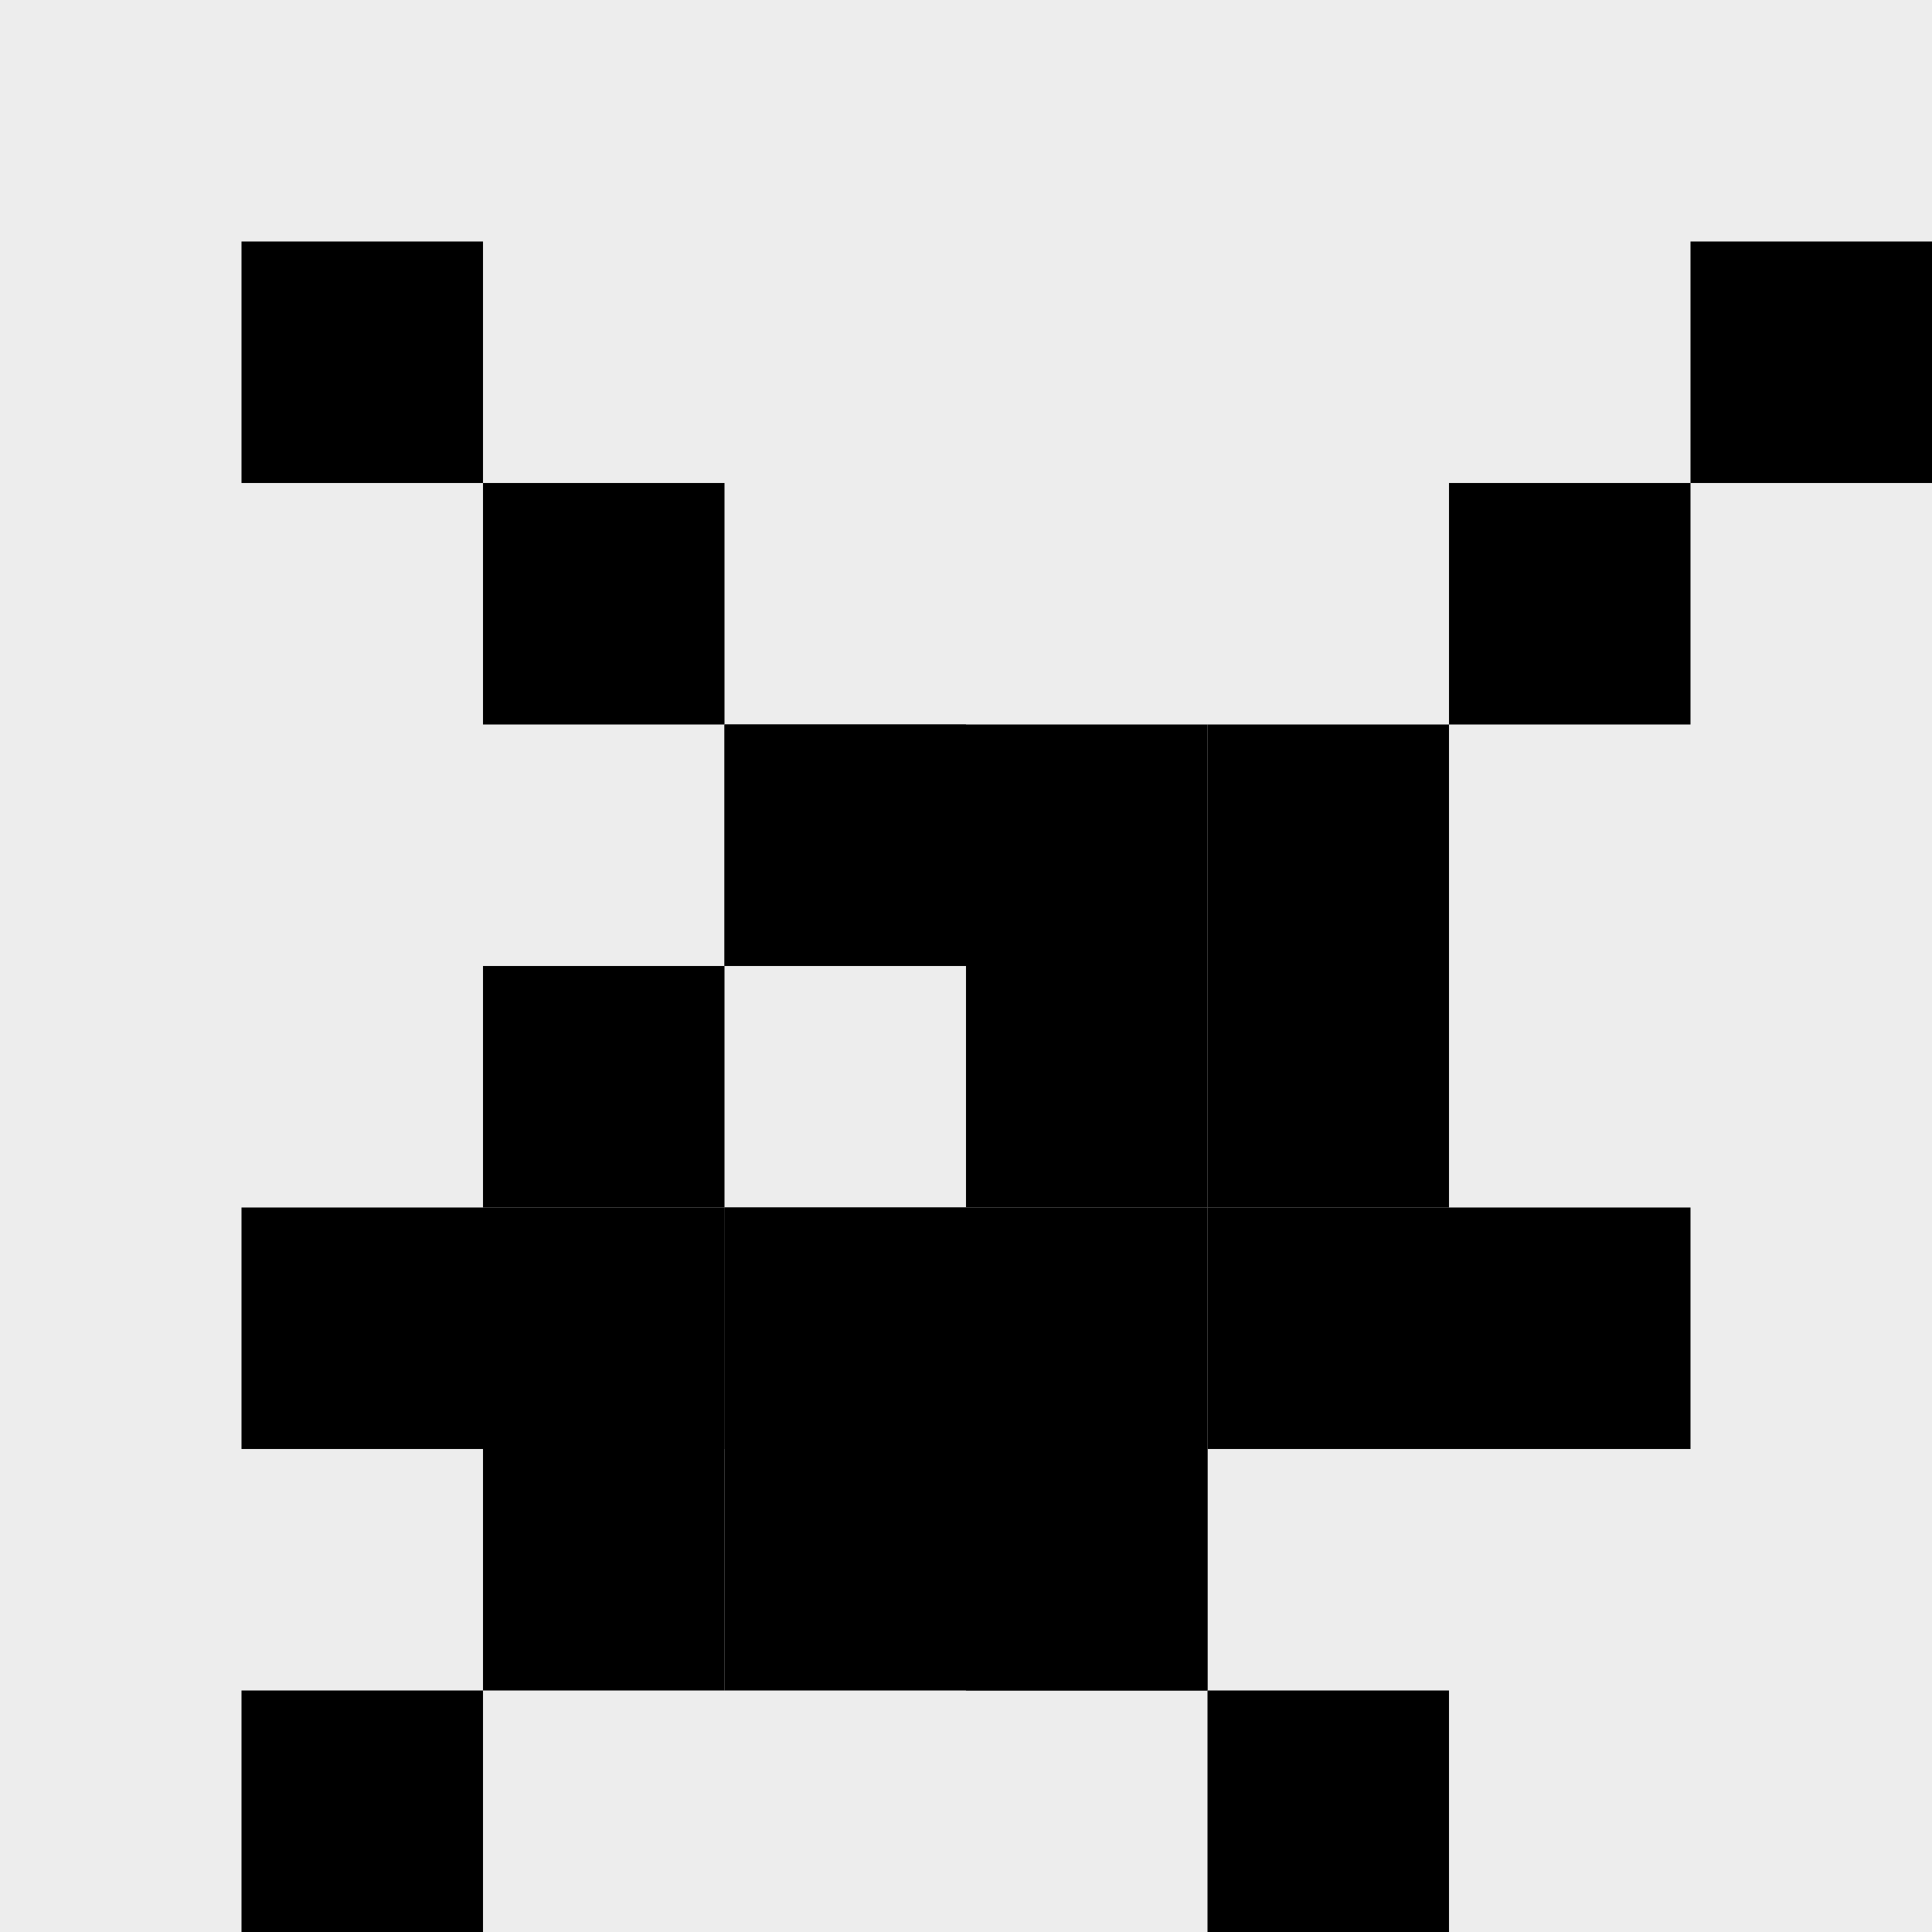
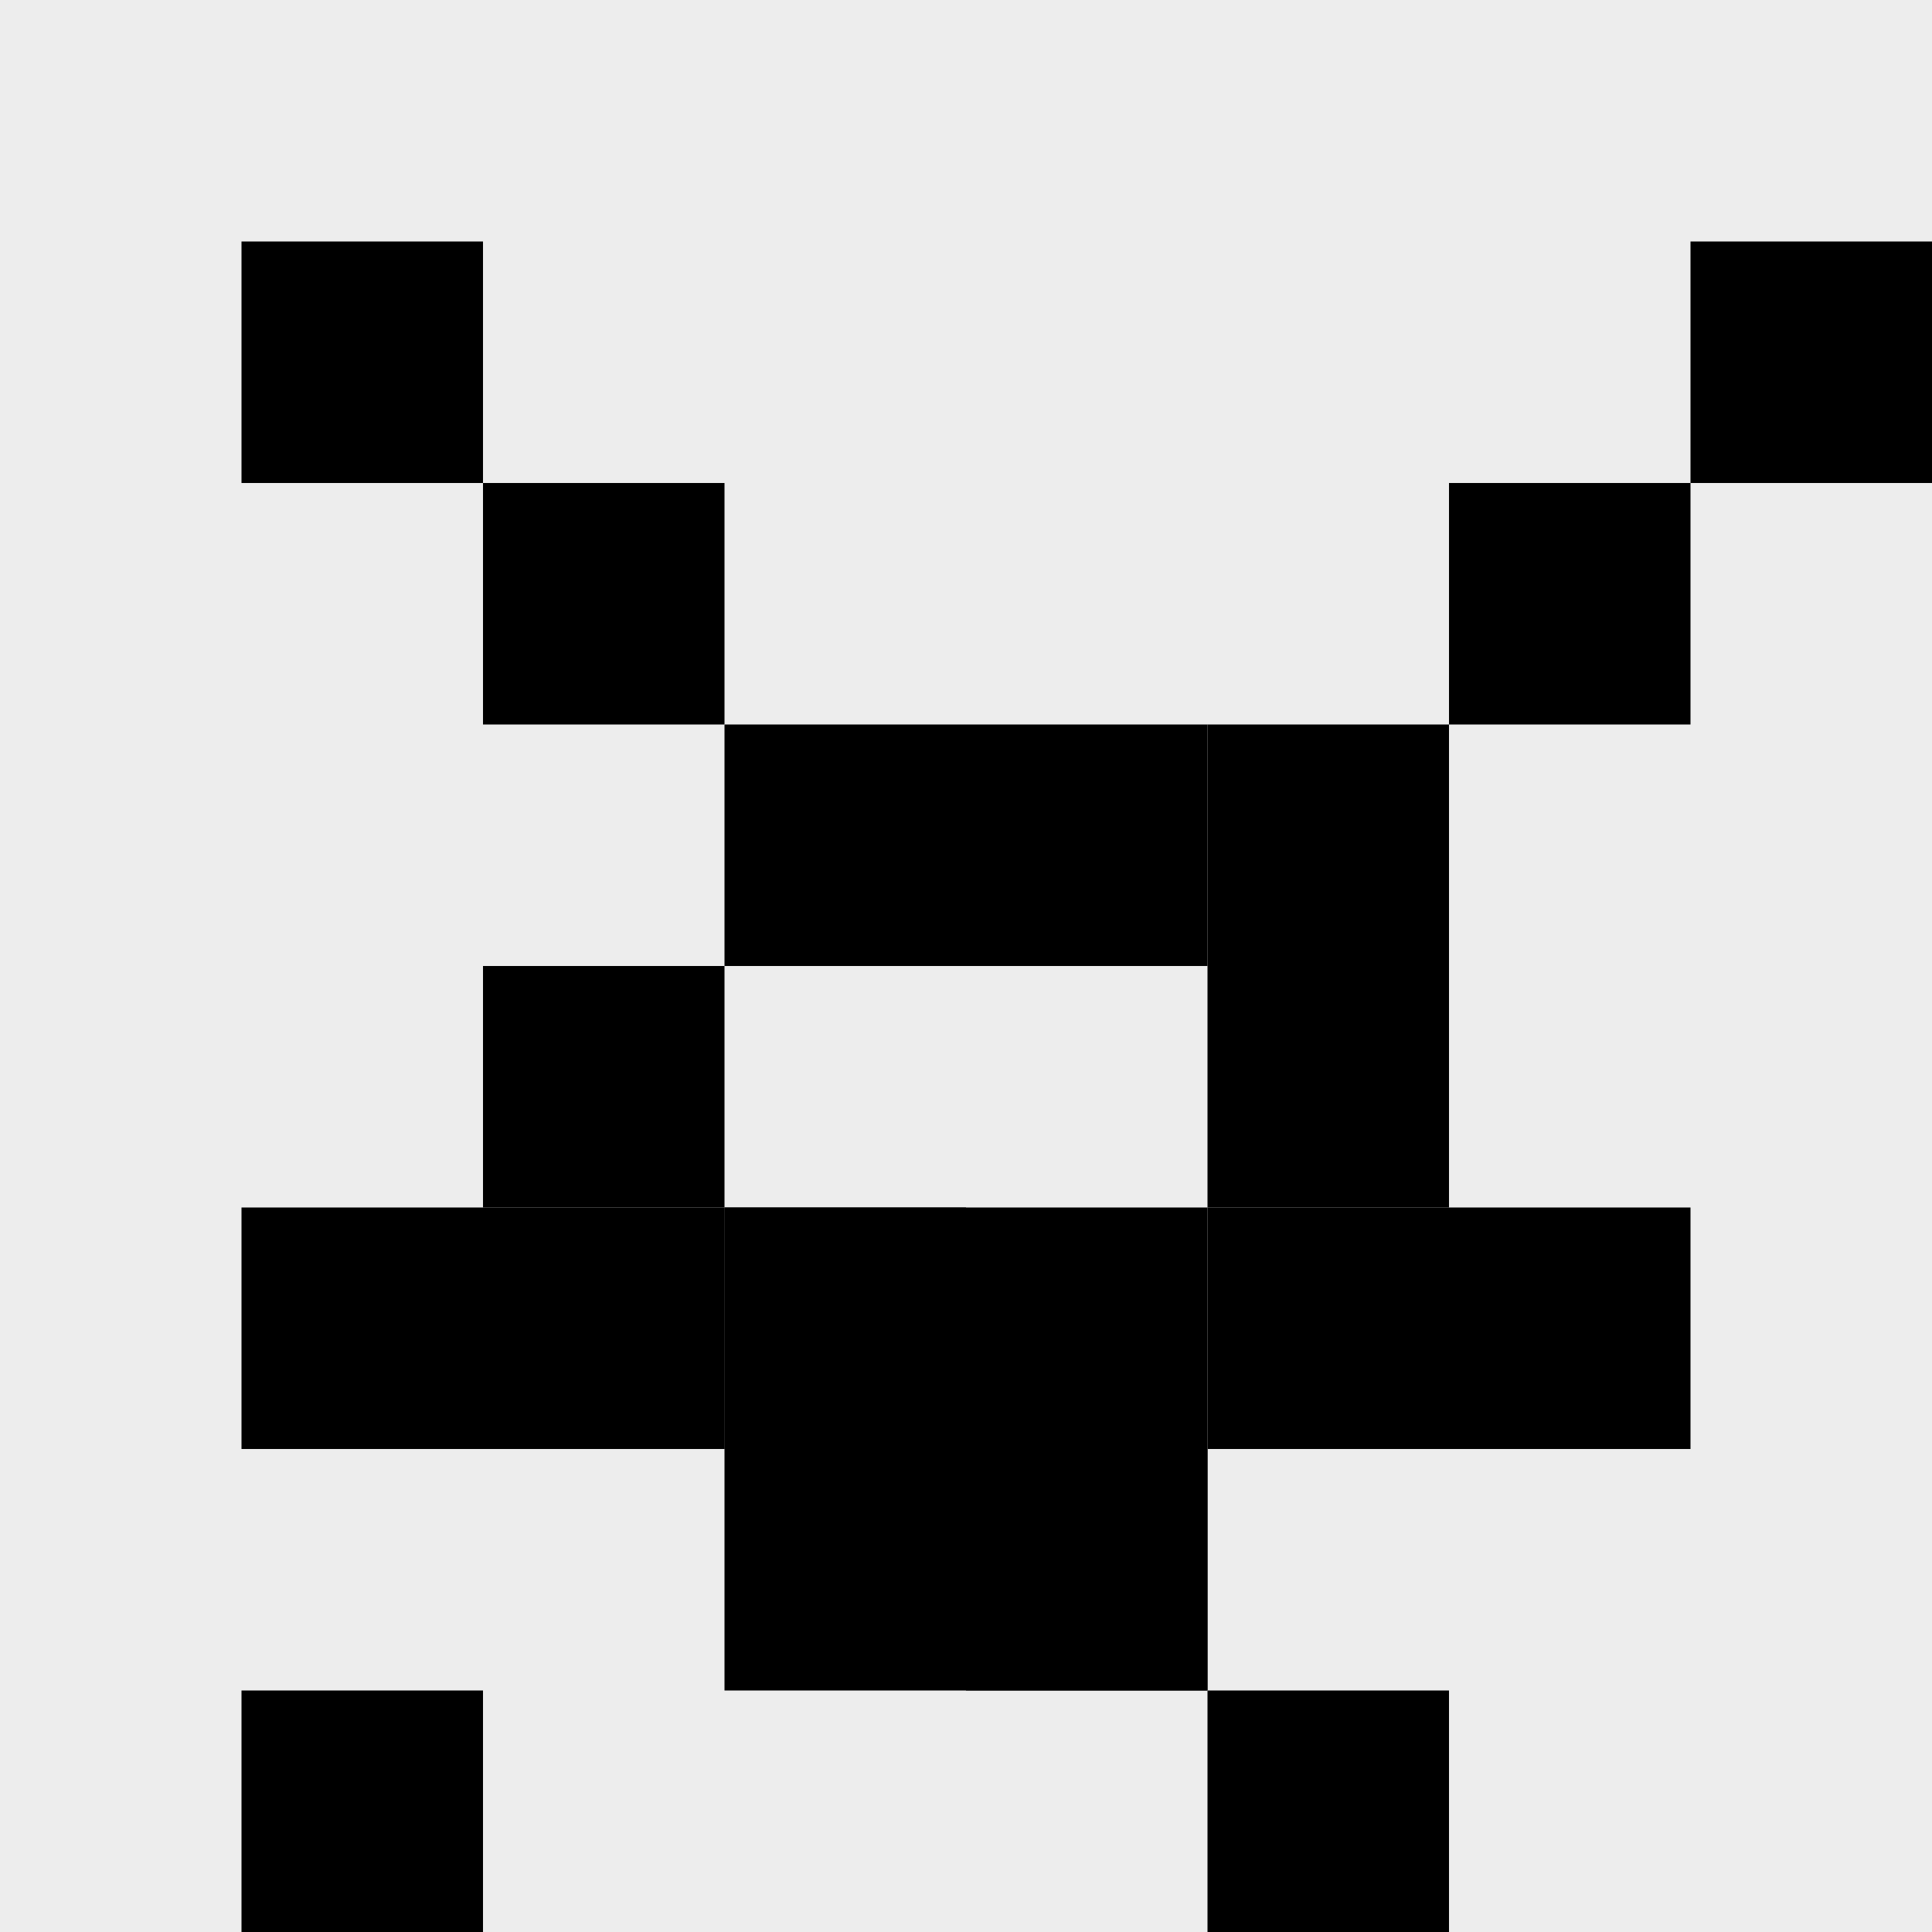
<svg xmlns="http://www.w3.org/2000/svg" width="32" height="32" viewBox="0 0 32 32">
  <rect width="32" height="32" fill="#ededed" />
  <rect x="4" y="4" width="4" height="4" fill="black" />
  <rect x="8" y="8" width="4" height="4" fill="black" />
-   <rect x="12" y="12" width="4" height="4" fill="black" />
-   <rect x="16" y="16" width="4" height="4" fill="black" />
  <rect x="20" y="12" width="4" height="4" fill="black" />
  <rect x="24" y="8" width="4" height="4" fill="black" />
  <rect x="28" y="4" width="4" height="4" fill="black" />
  <rect x="4" y="20" width="4" height="4" fill="black" />
  <rect x="8" y="20" width="4" height="4" fill="black" />
  <rect x="12" y="20" width="4" height="4" fill="black" />
  <rect x="16" y="20" width="4" height="4" fill="black" />
  <rect x="20" y="20" width="4" height="4" fill="black" />
  <rect x="24" y="20" width="4" height="4" fill="black" />
  <rect x="8" y="16" width="4" height="4" fill="black" />
  <rect x="20" y="16" width="4" height="4" fill="black" />
  <rect x="12" y="12" width="4" height="4" fill="black" />
  <rect x="16" y="12" width="4" height="4" fill="black" />
  <rect x="4" y="28" width="4" height="4" fill="black" />
-   <rect x="8" y="24" width="4" height="4" fill="black" />
  <rect x="12" y="20" width="4" height="4" fill="black" />
  <rect x="16" y="24" width="4" height="4" fill="black" />
  <rect x="20" y="28" width="4" height="4" fill="black" />
  <rect x="12" y="24" width="4" height="4" fill="black" />
  <rect x="16" y="24" width="4" height="4" fill="black" />
</svg>